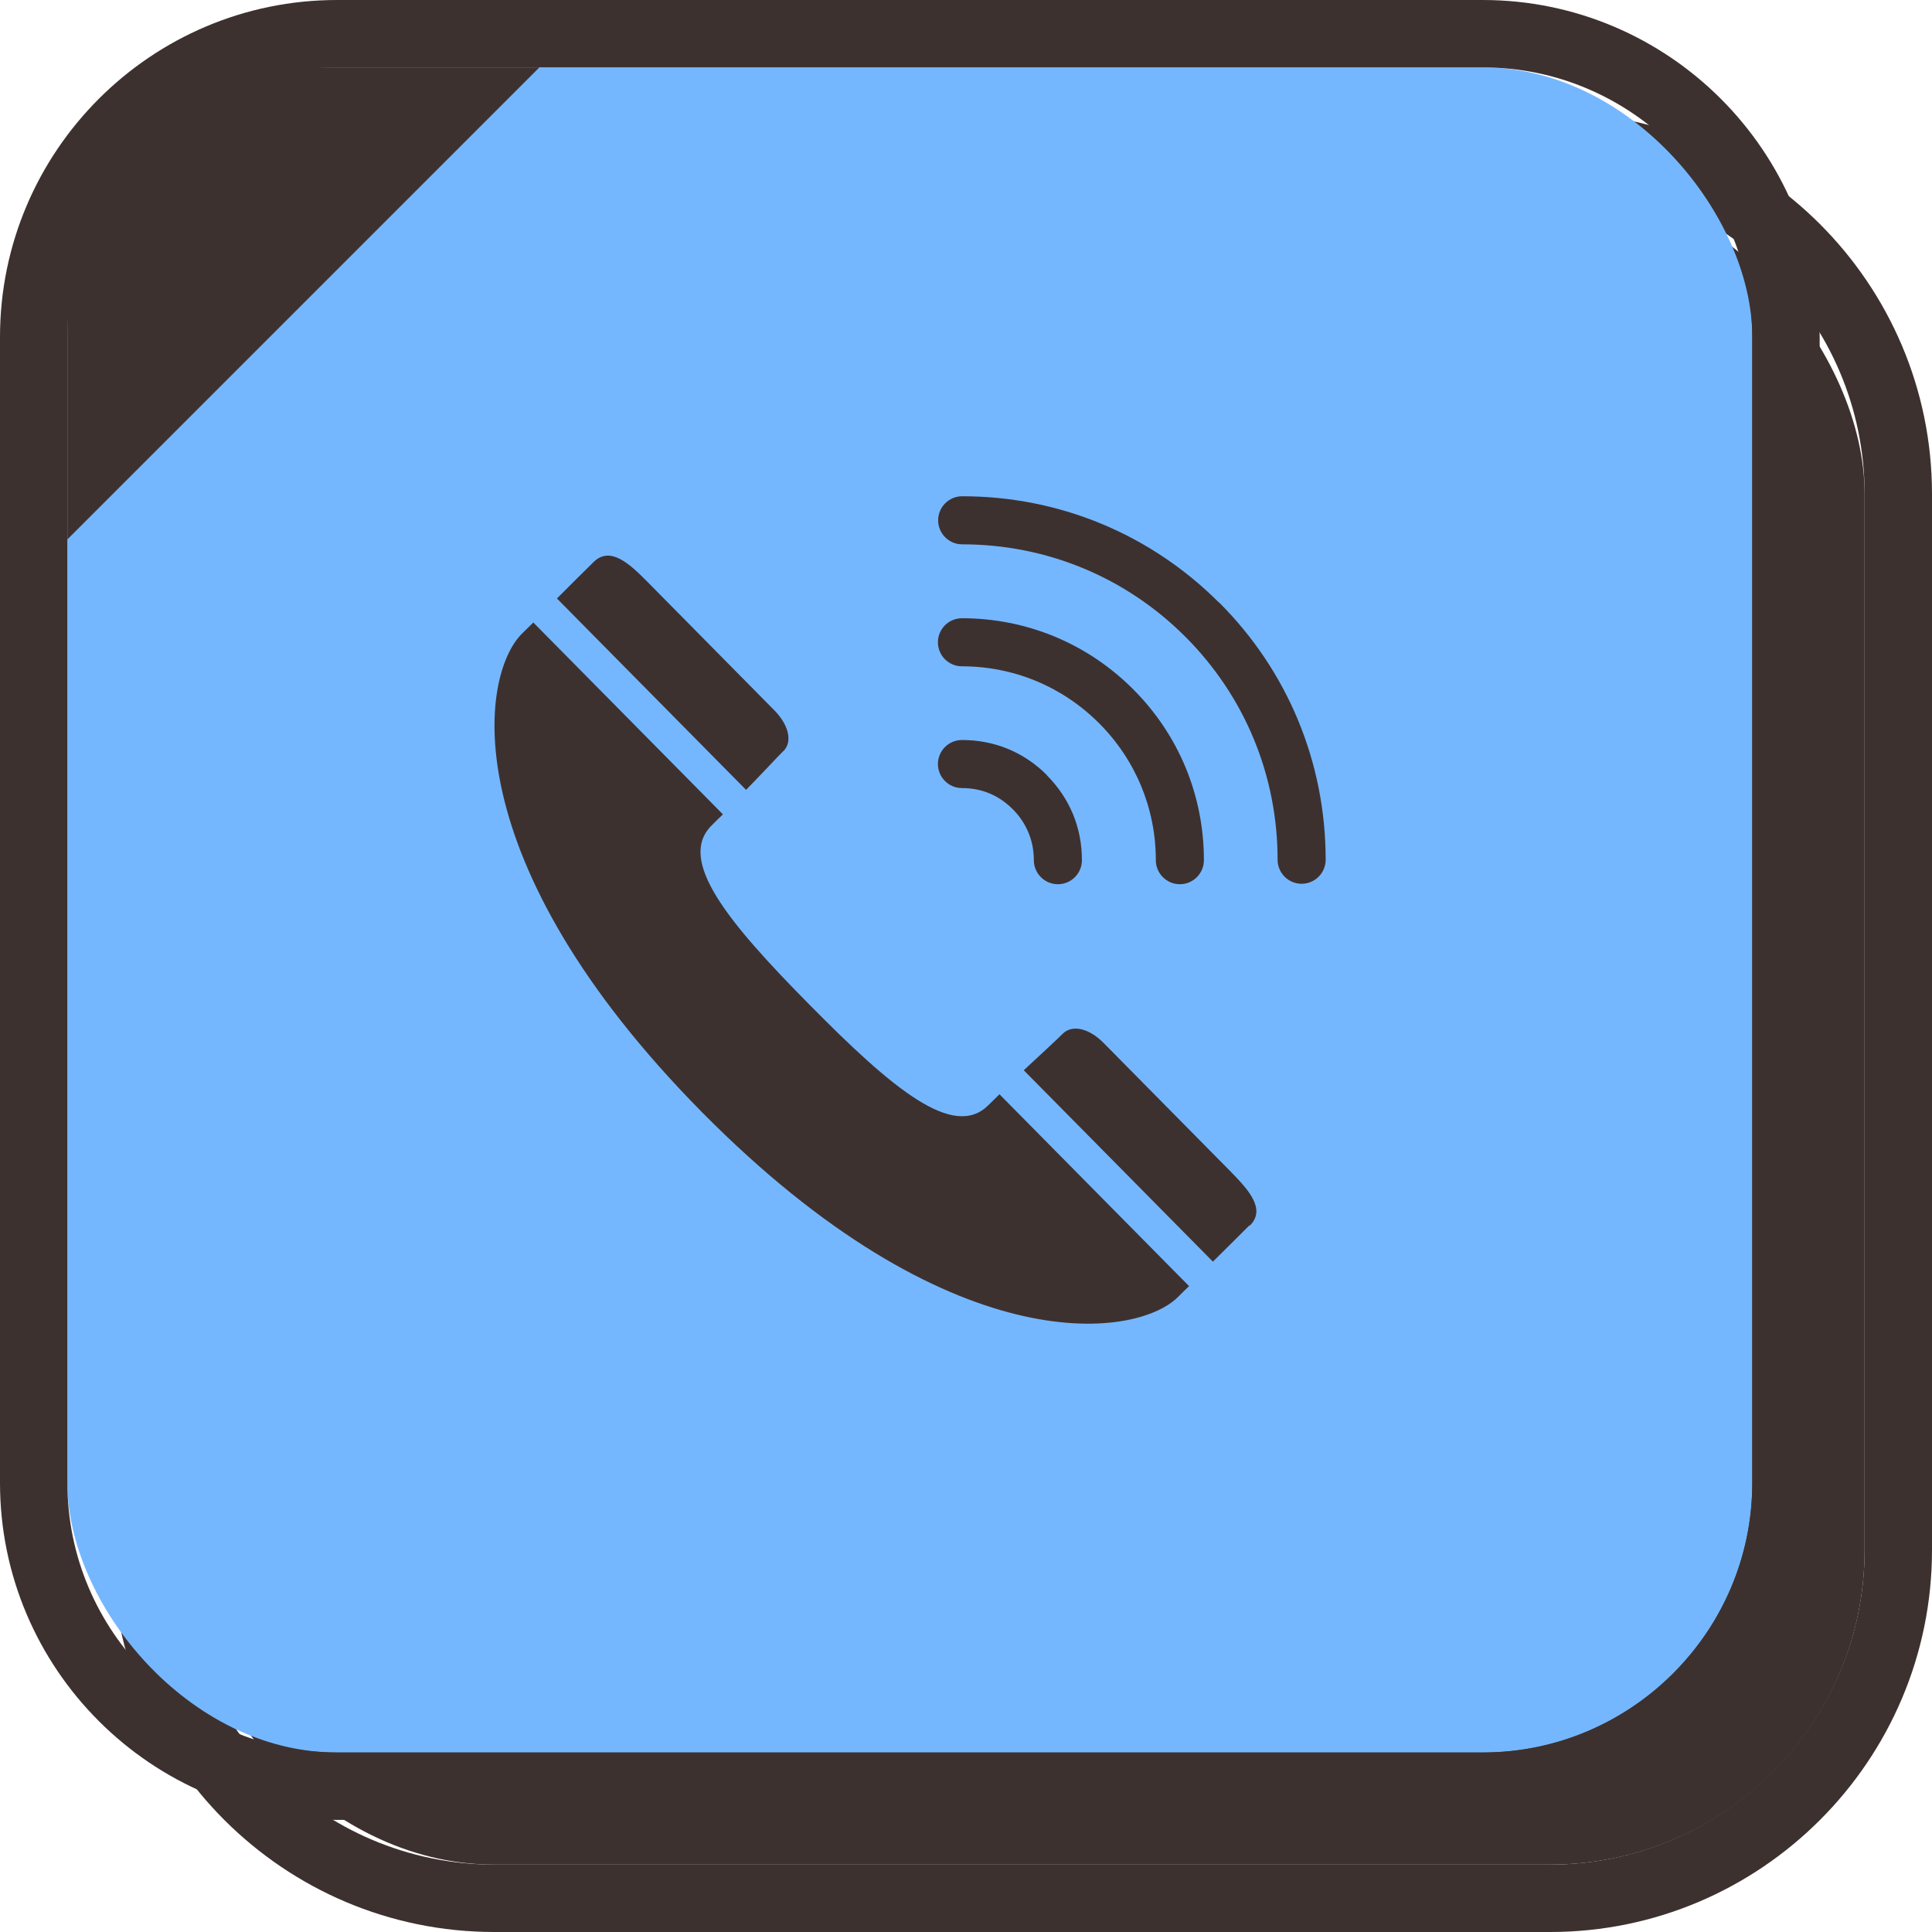
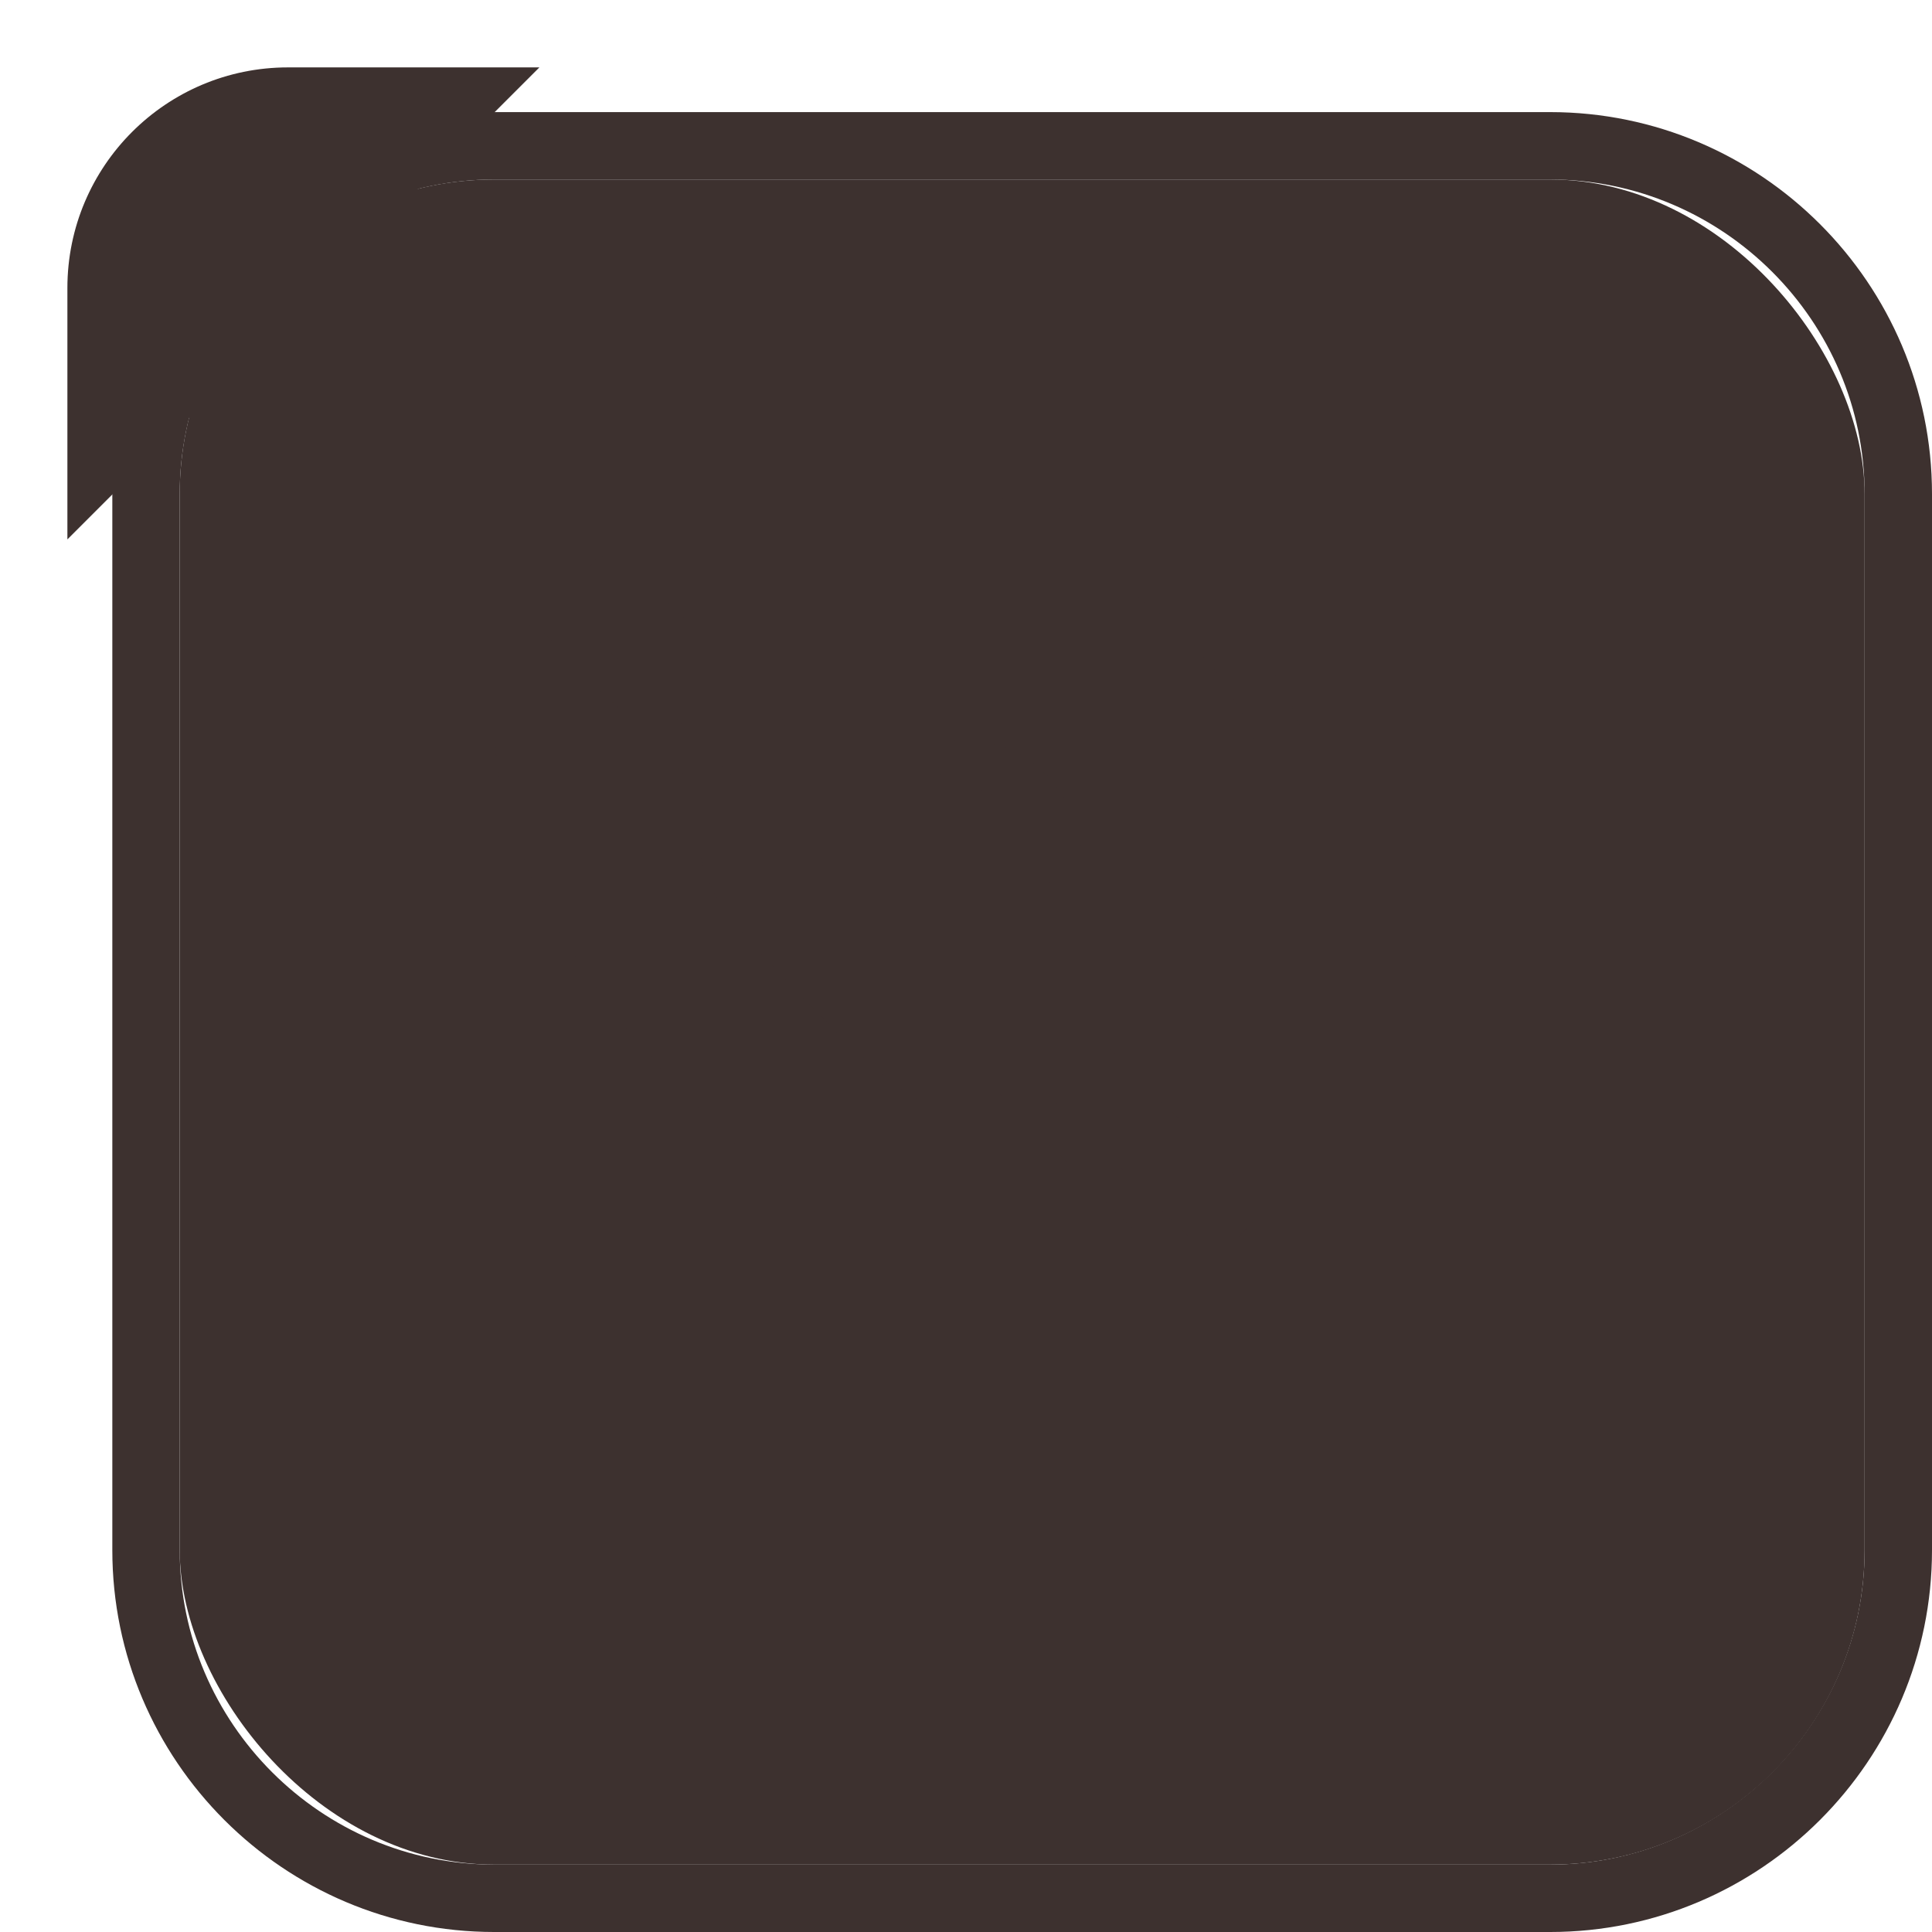
<svg xmlns="http://www.w3.org/2000/svg" id="_レイヤー_2" viewBox="0 0 86 86">
  <defs>
    <style>.cls-1{fill:none;}.cls-2{fill:#3d312f;}.cls-3{fill:#75b7ff;}.cls-4{clip-path:url(#clippath);}</style>
    <clipPath id="clippath">
      <rect class="cls-1" x="3" y="3" width="75" height="75.01" rx="9.82" ry="9.82" />
    </clipPath>
  </defs>
  <g id="assets">
    <rect class="cls-2" x="8" y="7.99" width="75" height="75.01" rx="14" ry="14" />
    <path class="cls-2" d="M69,7.99c7.7,0,14,6.3,14,14v47.01c0,7.7-6.3,14-14,14H22c-7.7,0-14-6.3-14-14V21.99c0-7.7,6.3-14,14-14h47M69,4.99H22c-9.37,0-17,7.63-17,17v47.01c0,9.37,7.63,17,17,17h47c9.37,0,17-7.63,17-17V21.99c0-9.37-7.63-17-17-17h0Z" />
-     <rect class="cls-3" x="3" y="3" width="75" height="75.01" rx="12" ry="12" />
-     <path class="cls-2" d="M66,3c6.6,0,12,5.4,12,12v51.01c0,6.6-5.4,12-12,12H15c-6.6,0-12-5.4-12-12V15c0-6.6,5.4-12,12-12h51M66,0H15C6.73,0,0,6.73,0,15v51.01c0,8.27,6.73,15,15,15h51c8.27,0,15-6.73,15-15V15c0-8.27-6.73-15-15-15h0Z" />
    <g class="cls-4">
      <polygon class="cls-2" points="3 24.01 3 3 24.01 3 3 24.01" />
    </g>
-     <path class="cls-2" d="M50.43,30.67c-2.03-2.03-4.74-3.15-7.61-3.15-.59,0-1.07.48-1.07,1.07s.48,1.07,1.07,1.07c2.3,0,4.47.9,6.1,2.53,1.63,1.63,2.53,3.8,2.53,6.1,0,.59.48,1.07,1.07,1.07s1.07-.48,1.07-1.07c0-2.88-1.12-5.58-3.15-7.61Z" />
    <path class="cls-2" d="M54.27,26.83c-3.06-3.06-7.12-4.74-11.44-4.74-.59,0-1.07.48-1.07,1.07s.48,1.07,1.07,1.07c3.75,0,7.28,1.46,9.93,4.11,2.65,2.65,4.11,6.18,4.11,9.93,0,.59.48,1.07,1.07,1.07s1.07-.48,1.07-1.07c0-4.32-1.68-8.39-4.74-11.45Z" />
    <path class="cls-2" d="M46.6,34.5c-1.02-1.02-2.33-1.56-3.78-1.56h0c-.59,0-1.07.48-1.07,1.07,0,.59.48,1.07,1.07,1.07h0c.88,0,1.64.32,2.26.94.61.61.94,1.4.94,2.27,0,.59.48,1.07,1.07,1.07h0c.59,0,1.07-.48,1.07-1.07,0-1.45-.54-2.75-1.56-3.78Z" />
    <path class="cls-2" d="M31.23,49.49c11.03,11.16,19.28,10.14,21.2,8.25.18-.18.34-.34.5-.49l-8.44-8.54c-.16.16-.33.32-.5.49-1.54,1.53-4.23-.7-7.94-4.46-3.72-3.76-5.91-6.47-4.37-8,.17-.17.33-.33.5-.49l-8.44-8.54c-.16.16-.32.31-.5.49-1.91,1.89-3.03,10.13,8,21.3ZM55.63,54.56c.74-.73-.05-1.59-.84-2.4,0,0-5.06-5.12-5.67-5.74-.61-.62-1.37-.84-1.81-.41-.27.27-.91.86-1.74,1.63l8.42,8.52c.75-.74,1.15-1.14,1.63-1.62ZM34.87,33.44c.43-.43.22-1.19-.39-1.81-.61-.62-5.67-5.74-5.67-5.74-.79-.8-1.65-1.6-2.39-.87-.48.47-.89.88-1.63,1.62l8.42,8.52c.79-.81,1.38-1.45,1.65-1.72Z" />
-     <rect class="cls-1" x="18" y="18" width="45" height="45.01" />
  </g>
</svg>